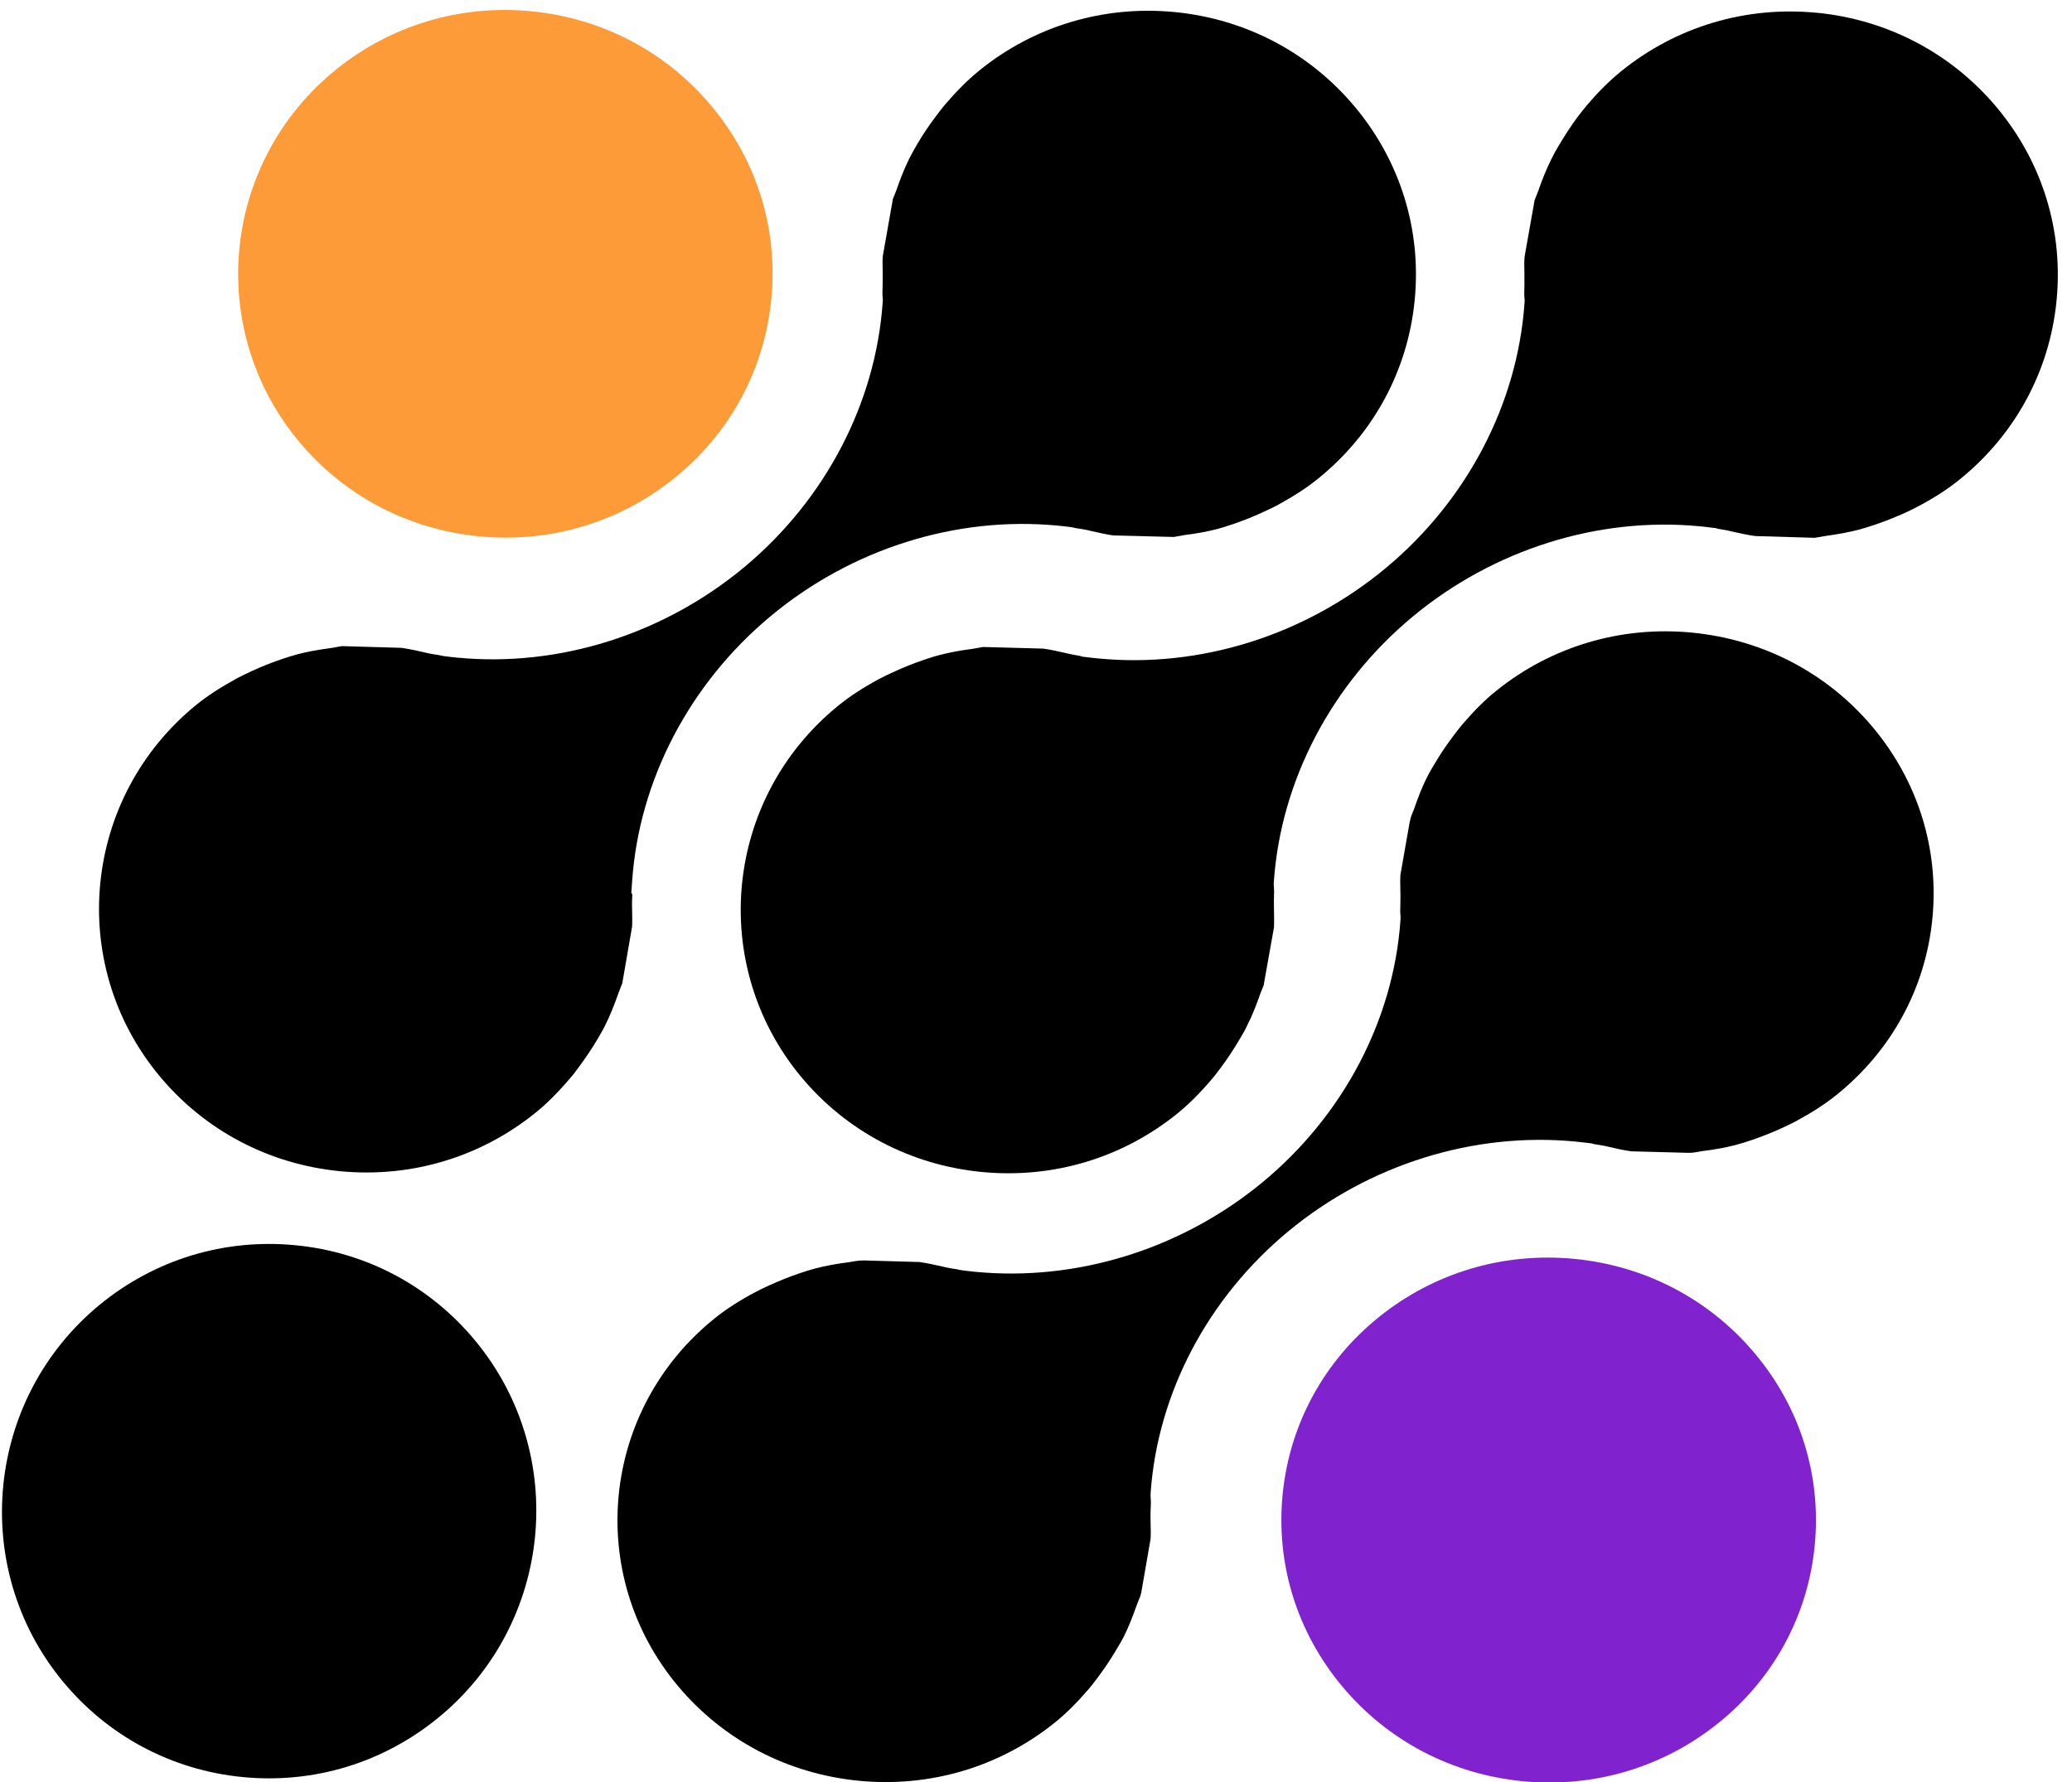
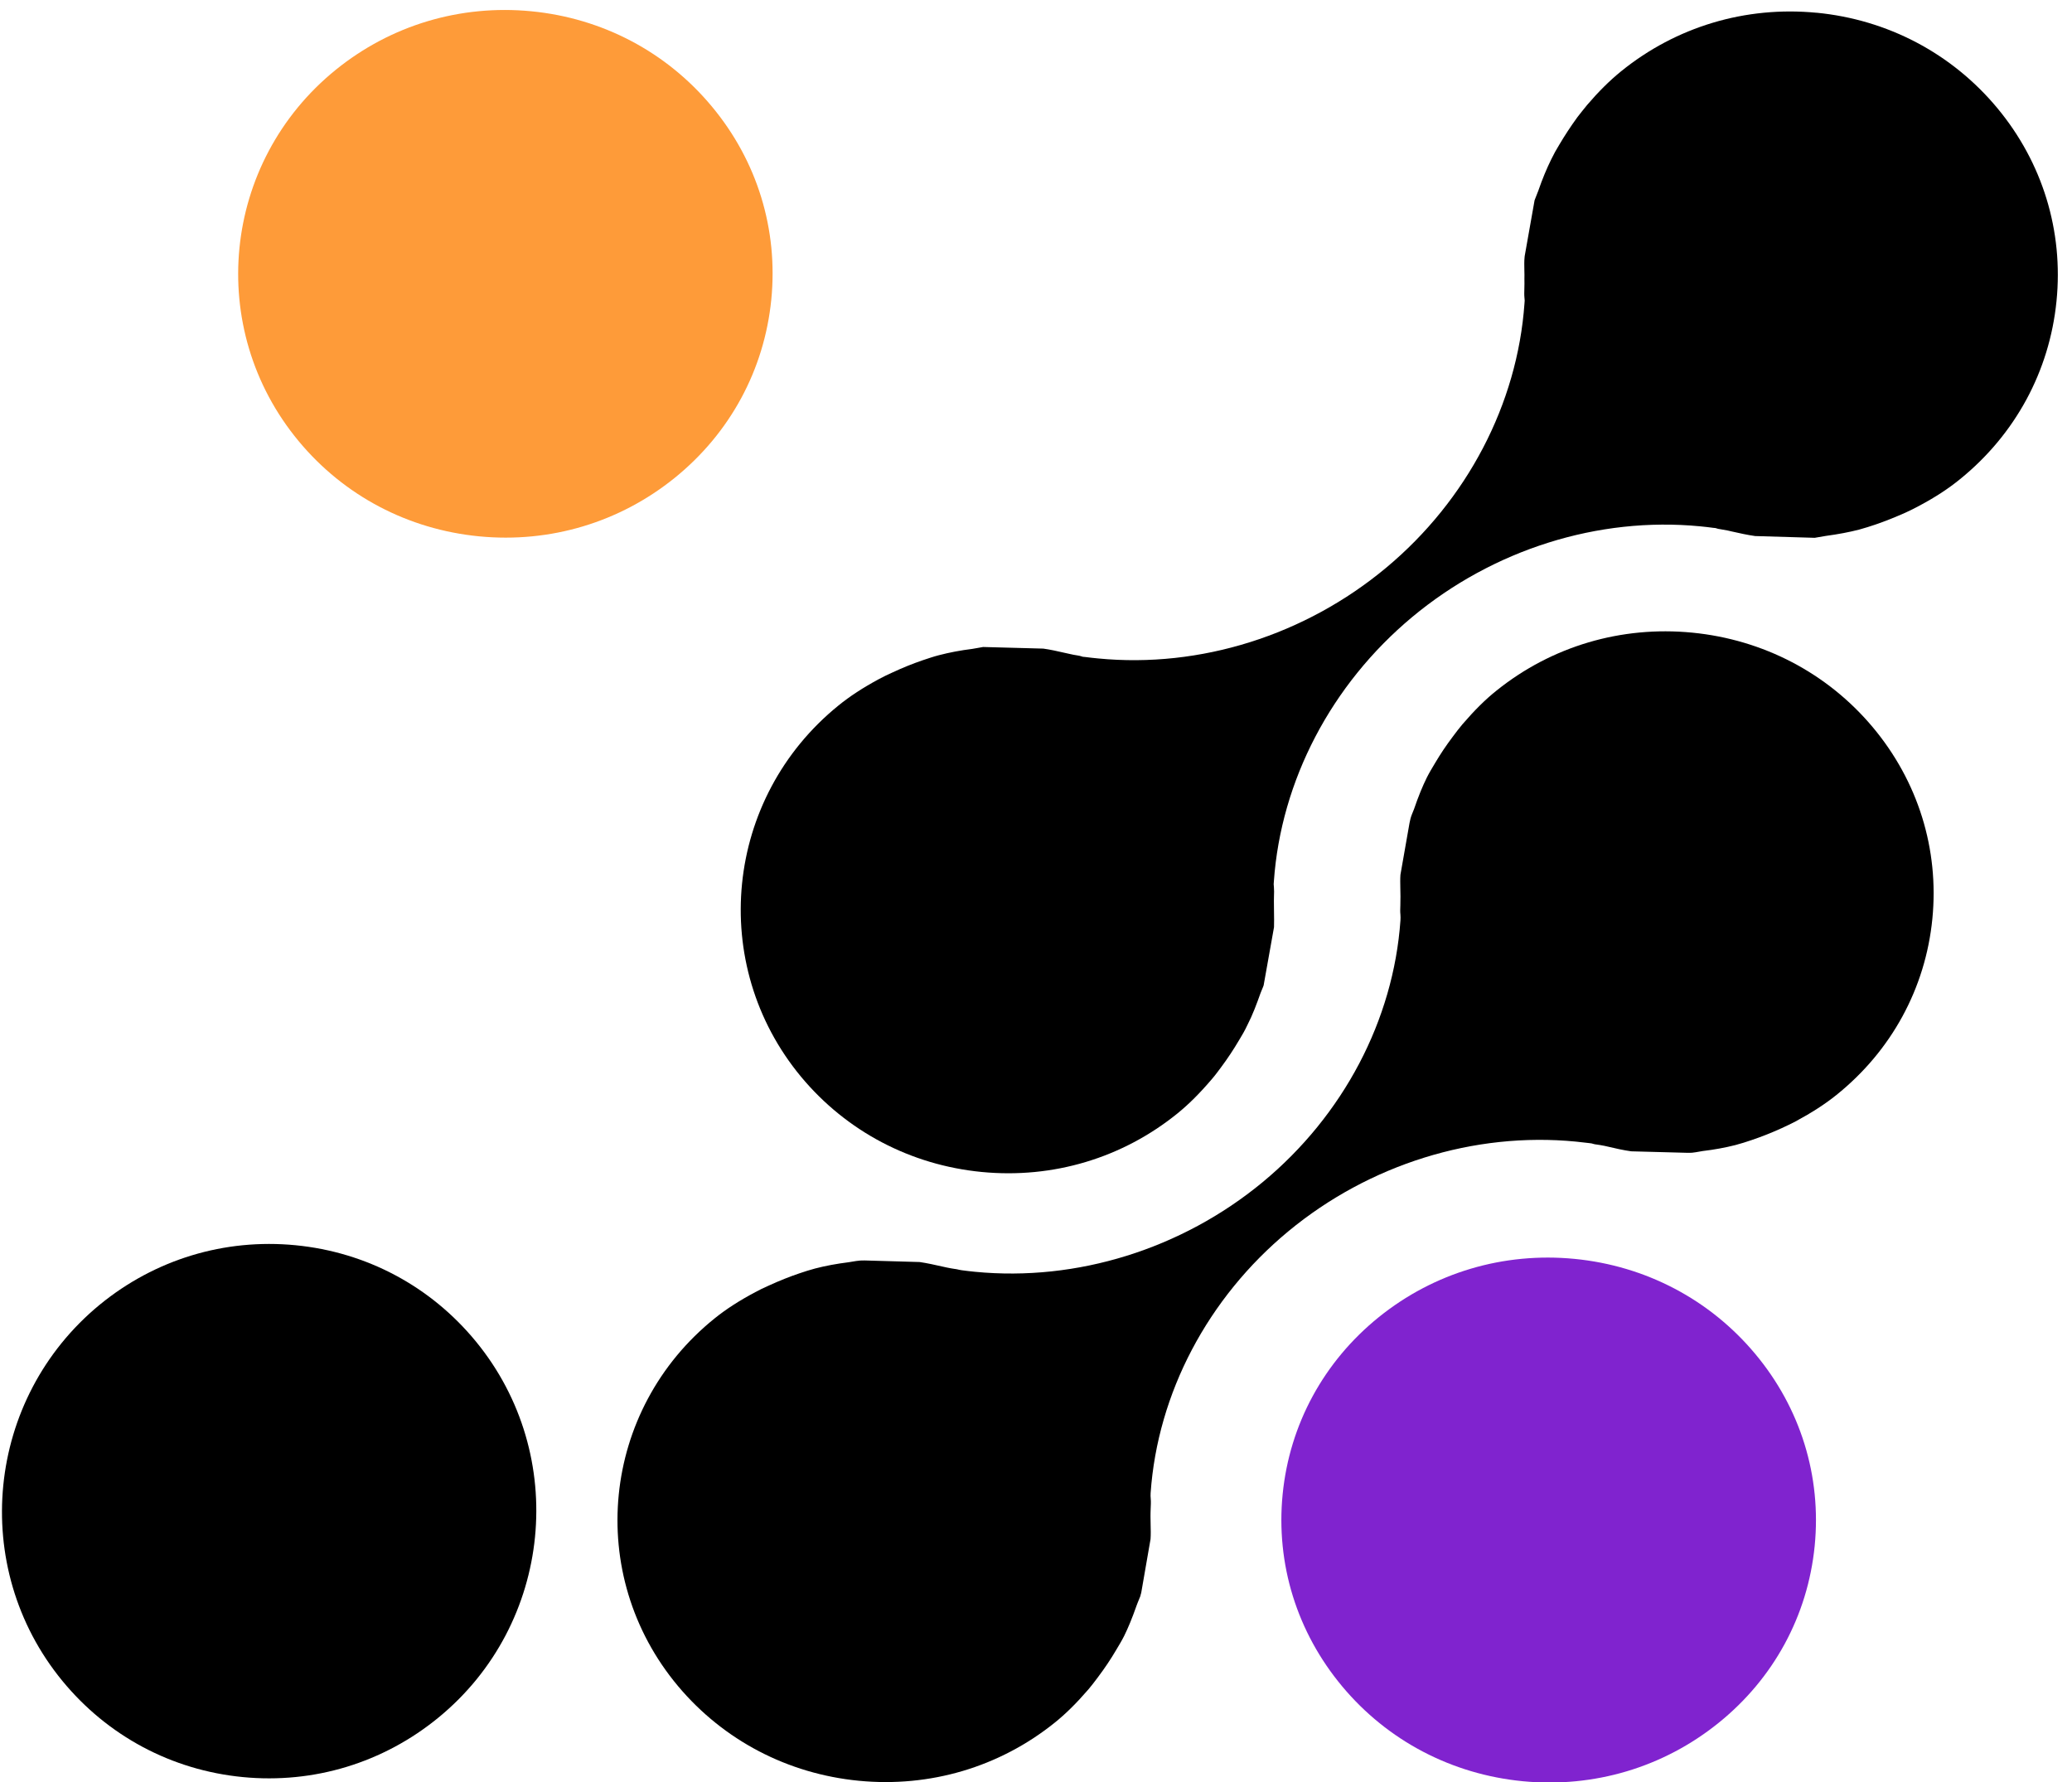
<svg xmlns="http://www.w3.org/2000/svg" width="100" height="86" viewBox="0 0 100 86" fill="none">
  <g clip-path="url(#clip0_65_1028)">
    <path d="M25.644 0.544C29.074 0.877 32.169 2.509 34.354 5.137C36.544 7.764 37.562 11.076 37.224 14.463C36.887 17.845 35.235 20.898 32.576 23.052C29.911 25.211 26.553 26.217 23.124 25.884C19.695 25.551 16.602 23.923 14.419 21.295C9.905 15.866 10.706 7.825 16.204 3.369C18.865 1.214 22.217 0.211 25.644 0.544Z" fill="#FE9B39" />
    <path d="M75.99 60.754C79.421 61.088 82.516 62.714 84.705 65.332C86.894 67.946 87.915 71.242 87.581 74.61C87.246 77.976 85.599 81.009 82.94 83.149C80.276 85.298 76.918 86.296 73.487 85.962C70.061 85.628 66.967 84.005 64.783 81.391C62.592 78.772 61.57 75.475 61.904 72.109C62.239 68.741 63.889 65.706 66.552 63.559C69.212 61.418 72.564 60.421 75.99 60.754Z" fill="#8023CF" />
    <path d="M14.26 60.095C17.693 60.429 20.783 62.079 22.967 64.739C27.473 70.229 26.669 78.37 21.171 82.883C18.504 85.073 15.146 86.096 11.713 85.762C8.285 85.428 5.194 83.779 3.01 81.12C-1.497 75.632 -0.687 67.487 4.814 62.965C7.477 60.782 10.834 59.762 14.26 60.095Z" fill="black" />
    <path d="M87.674 0.614C91.105 0.947 94.199 2.579 96.389 5.208C98.575 7.836 99.592 11.146 99.252 14.532C98.915 17.916 97.26 20.967 94.596 23.125C94.038 23.58 93.419 23.986 92.643 24.401C92.409 24.53 92.195 24.631 91.973 24.736C91.471 24.959 90.973 25.159 90.512 25.316C90.26 25.399 90.003 25.485 89.733 25.557C89.254 25.681 88.724 25.782 88.122 25.863C88.001 25.883 87.895 25.9 87.787 25.92C87.719 25.931 87.653 25.947 87.584 25.955L84.707 25.87C84.346 25.819 83.963 25.736 83.554 25.643L83.393 25.605C83.297 25.585 83.167 25.561 83.036 25.541L82.922 25.522L82.794 25.484L82.68 25.473C82.472 25.444 82.263 25.421 82.057 25.401C77.131 24.923 72.062 26.522 68.149 29.784C64.253 33.033 61.823 37.676 61.481 42.527L61.471 42.671L61.483 42.824C61.496 42.962 61.49 43.099 61.486 43.236C61.482 43.4 61.48 43.563 61.484 43.728L61.487 44.015C61.491 44.261 61.495 44.502 61.487 44.746L60.986 47.555C60.965 47.625 60.933 47.687 60.907 47.754L60.838 47.924C60.652 48.447 60.458 48.972 60.201 49.472C60.066 49.758 59.943 49.966 59.812 50.18C59.534 50.652 59.252 51.079 58.928 51.513C58.787 51.701 58.649 51.893 58.49 52.075C57.898 52.771 57.369 53.295 56.832 53.731C54.169 55.889 50.815 56.893 47.38 56.56C43.952 56.227 40.855 54.599 38.667 51.972C34.16 46.546 34.964 38.506 40.464 34.05C41.02 33.598 41.64 33.194 42.419 32.773C42.646 32.65 42.861 32.55 43.076 32.452C43.564 32.224 44.053 32.028 44.537 31.862C44.799 31.775 45.061 31.685 45.312 31.621C45.822 31.488 46.358 31.386 46.917 31.317L47.233 31.262C47.305 31.25 47.375 31.235 47.446 31.224L50.352 31.302C50.689 31.348 51.039 31.427 51.41 31.512L51.663 31.568C51.747 31.59 51.881 31.613 52.016 31.634L52.116 31.653L52.26 31.696L52.375 31.707C52.585 31.735 52.792 31.757 53 31.777C57.926 32.255 62.993 30.659 66.904 27.395C70.801 24.145 73.233 19.497 73.575 14.647L73.585 14.503L73.573 14.357C73.559 14.217 73.567 14.081 73.569 13.943C73.574 13.778 73.576 13.616 73.572 13.453C73.576 13.357 73.574 13.18 73.569 13.007C73.567 12.811 73.559 12.62 73.579 12.425L73.586 12.356L74.063 9.664C74.082 9.608 74.205 9.304 74.241 9.209C74.438 8.638 74.647 8.135 74.869 7.686C74.99 7.436 75.109 7.222 75.246 6.999C75.517 6.54 75.805 6.102 76.126 5.659C76.266 5.479 76.432 5.268 76.599 5.065C77.144 4.428 77.675 3.899 78.232 3.446C80.889 1.29 84.244 0.284 87.672 0.616L87.674 0.616L87.674 0.614Z" fill="black" />
-     <path d="M56.693 0.582C60.126 0.916 63.22 2.548 65.408 5.178C67.593 7.806 68.611 11.116 68.275 14.502C67.94 17.884 66.289 20.935 63.629 23.087C63.086 23.529 62.479 23.926 61.66 24.375C61.457 24.484 61.239 24.588 61.013 24.689C60.514 24.922 60.036 25.114 59.544 25.282C59.282 25.37 59.026 25.457 58.768 25.526C58.274 25.653 57.74 25.753 57.177 25.82C57.177 25.82 56.712 25.906 56.653 25.914L53.729 25.841C53.388 25.793 53.024 25.708 52.642 25.621L52.43 25.572C52.288 25.545 52.17 25.522 52.05 25.508C52.004 25.499 51.955 25.494 51.91 25.486L51.82 25.465L51.7 25.441C51.489 25.415 51.274 25.388 51.061 25.368C46.145 24.892 41.084 26.489 37.179 29.748C33.284 32.994 30.853 37.644 30.511 42.494L30.47 43.087L30.516 43.157C30.517 43.176 30.515 43.2 30.514 43.222C30.508 43.36 30.502 43.5 30.502 43.64L30.509 44.051C30.513 44.277 30.52 44.5 30.506 44.724L30.034 47.447C30.012 47.513 29.877 47.842 29.844 47.942C29.616 48.582 29.425 49.047 29.219 49.458C29.103 49.703 28.968 49.926 28.83 50.161C28.581 50.583 28.296 51.009 27.953 51.475L27.888 51.56C27.773 51.717 27.661 51.872 27.527 52.022C26.926 52.727 26.402 53.251 25.861 53.689C23.195 55.849 19.837 56.855 16.406 56.522C12.979 56.189 9.887 54.559 7.701 51.932C3.19 46.508 3.992 38.464 9.487 34.005C10.02 33.575 10.645 33.169 11.45 32.729C11.605 32.645 11.752 32.576 11.899 32.508L12.137 32.392C12.592 32.182 13.083 31.986 13.559 31.823C13.828 31.735 14.081 31.649 14.345 31.579C14.811 31.455 15.321 31.362 15.96 31.276C16.088 31.259 16.192 31.237 16.296 31.217C16.367 31.206 16.435 31.191 16.504 31.182L19.377 31.265C19.793 31.323 20.238 31.427 20.67 31.527C20.818 31.559 20.933 31.576 21.045 31.593C21.088 31.599 21.132 31.603 21.175 31.614L21.416 31.663C21.627 31.691 21.838 31.716 22.048 31.736C26.968 32.214 32.029 30.616 35.938 27.357C39.832 24.106 42.261 19.459 42.599 14.605L42.609 14.463L42.596 14.321C42.582 14.175 42.591 14.027 42.595 13.883C42.6 13.733 42.603 13.586 42.601 13.442C42.603 13.321 42.6 13.166 42.599 13.016C42.594 12.799 42.589 12.581 42.605 12.367L43.092 9.606C43.114 9.546 43.261 9.182 43.261 9.182C43.457 8.607 43.661 8.106 43.891 7.638C43.999 7.419 44.123 7.208 44.249 6.989L44.293 6.912C44.55 6.48 44.834 6.055 45.145 5.643C45.297 5.44 45.448 5.24 45.605 5.053C46.18 4.382 46.711 3.855 47.267 3.399C49.919 1.253 53.267 0.25 56.693 0.582Z" fill="black" />
    <path d="M81.666 30.531C85.097 30.865 88.192 32.483 90.38 35.09C92.569 37.701 93.592 40.985 93.261 44.341C92.93 47.694 91.285 50.714 88.625 52.848C88.08 53.286 87.455 53.689 86.661 54.119C86.454 54.228 86.222 54.337 85.99 54.445C85.521 54.658 85.044 54.849 84.539 55.02C84.28 55.107 84.023 55.192 83.751 55.262C83.263 55.386 82.727 55.485 82.172 55.55L81.837 55.608V55.608C81.715 55.631 81.592 55.64 81.468 55.636L78.728 55.563C78.352 55.511 77.949 55.419 77.527 55.32L77.439 55.3C77.291 55.27 77.176 55.252 77.059 55.235C77.018 55.23 76.976 55.226 76.935 55.215L76.812 55.181L76.695 55.166C76.48 55.139 76.268 55.115 76.056 55.094C71.142 54.616 66.084 56.192 62.181 59.421C58.29 62.639 55.867 67.244 55.532 72.053V72.053C55.526 72.145 55.527 72.239 55.537 72.331V72.331C55.552 72.485 55.54 72.64 55.535 72.796C55.53 72.923 55.525 73.051 55.526 73.184L55.532 73.576C55.538 73.809 55.545 74.045 55.528 74.279L55.078 76.871C55.075 76.889 55.07 76.906 55.063 76.923L55.06 76.93C55.053 76.948 55.048 76.966 55.046 76.985V76.985C55.045 77.001 55.041 77.017 55.035 77.032C55.01 77.097 54.948 77.247 54.911 77.337C54.892 77.385 54.874 77.433 54.856 77.481C54.637 78.103 54.45 78.556 54.252 78.956C54.137 79.184 54 79.41 53.86 79.644C53.607 80.075 53.316 80.508 52.987 80.946L52.936 81.014C52.807 81.184 52.679 81.354 52.536 81.523C51.955 82.196 51.432 82.714 50.896 83.143C48.233 85.281 44.878 86.274 41.445 85.94C38.015 85.606 34.921 83.987 32.73 81.38C28.213 75.995 29.01 68.025 34.501 63.617C35.045 63.179 35.682 62.768 36.452 62.359C36.662 62.242 36.842 62.162 37.026 62.078L37.127 62.032C37.626 61.804 38.113 61.61 38.57 61.456C38.841 61.365 39.094 61.281 39.349 61.216C39.848 61.087 40.374 60.989 40.964 60.915C41.088 60.898 41.2 60.877 41.313 60.858V60.858C41.45 60.836 41.589 60.826 41.728 60.83L44.384 60.906C44.742 60.958 45.123 61.043 45.523 61.133L45.695 61.171C45.825 61.2 45.946 61.218 46.062 61.237C46.109 61.244 46.158 61.248 46.204 61.26L46.298 61.282L46.422 61.303C46.634 61.332 46.845 61.356 47.058 61.377C51.974 61.856 57.033 60.279 60.935 57.054C64.827 53.836 67.252 49.23 67.589 44.419V44.419C67.596 44.325 67.595 44.231 67.588 44.138V44.138C67.571 43.995 67.58 43.848 67.584 43.705C67.588 43.556 67.591 43.412 67.59 43.262C67.589 43.145 67.587 42.993 67.583 42.843C67.58 42.631 67.573 42.422 67.589 42.213L68.027 39.718C68.053 39.57 68.092 39.424 68.149 39.285V39.285L68.245 39.047C68.449 38.448 68.651 37.952 68.867 37.516C68.982 37.288 69.124 37.054 69.267 36.814C69.522 36.383 69.805 35.961 70.129 35.533C70.283 35.328 70.427 35.135 70.58 34.956C71.18 34.26 71.689 33.756 72.232 33.323C74.893 31.188 78.243 30.198 81.666 30.531Z" fill="black" />
  </g>
  <defs>
    <clipPath id="clip0_65_1028">
      <rect width="100" height="86" rx="3" fill="white" />
    </clipPath>
  </defs>
</svg>